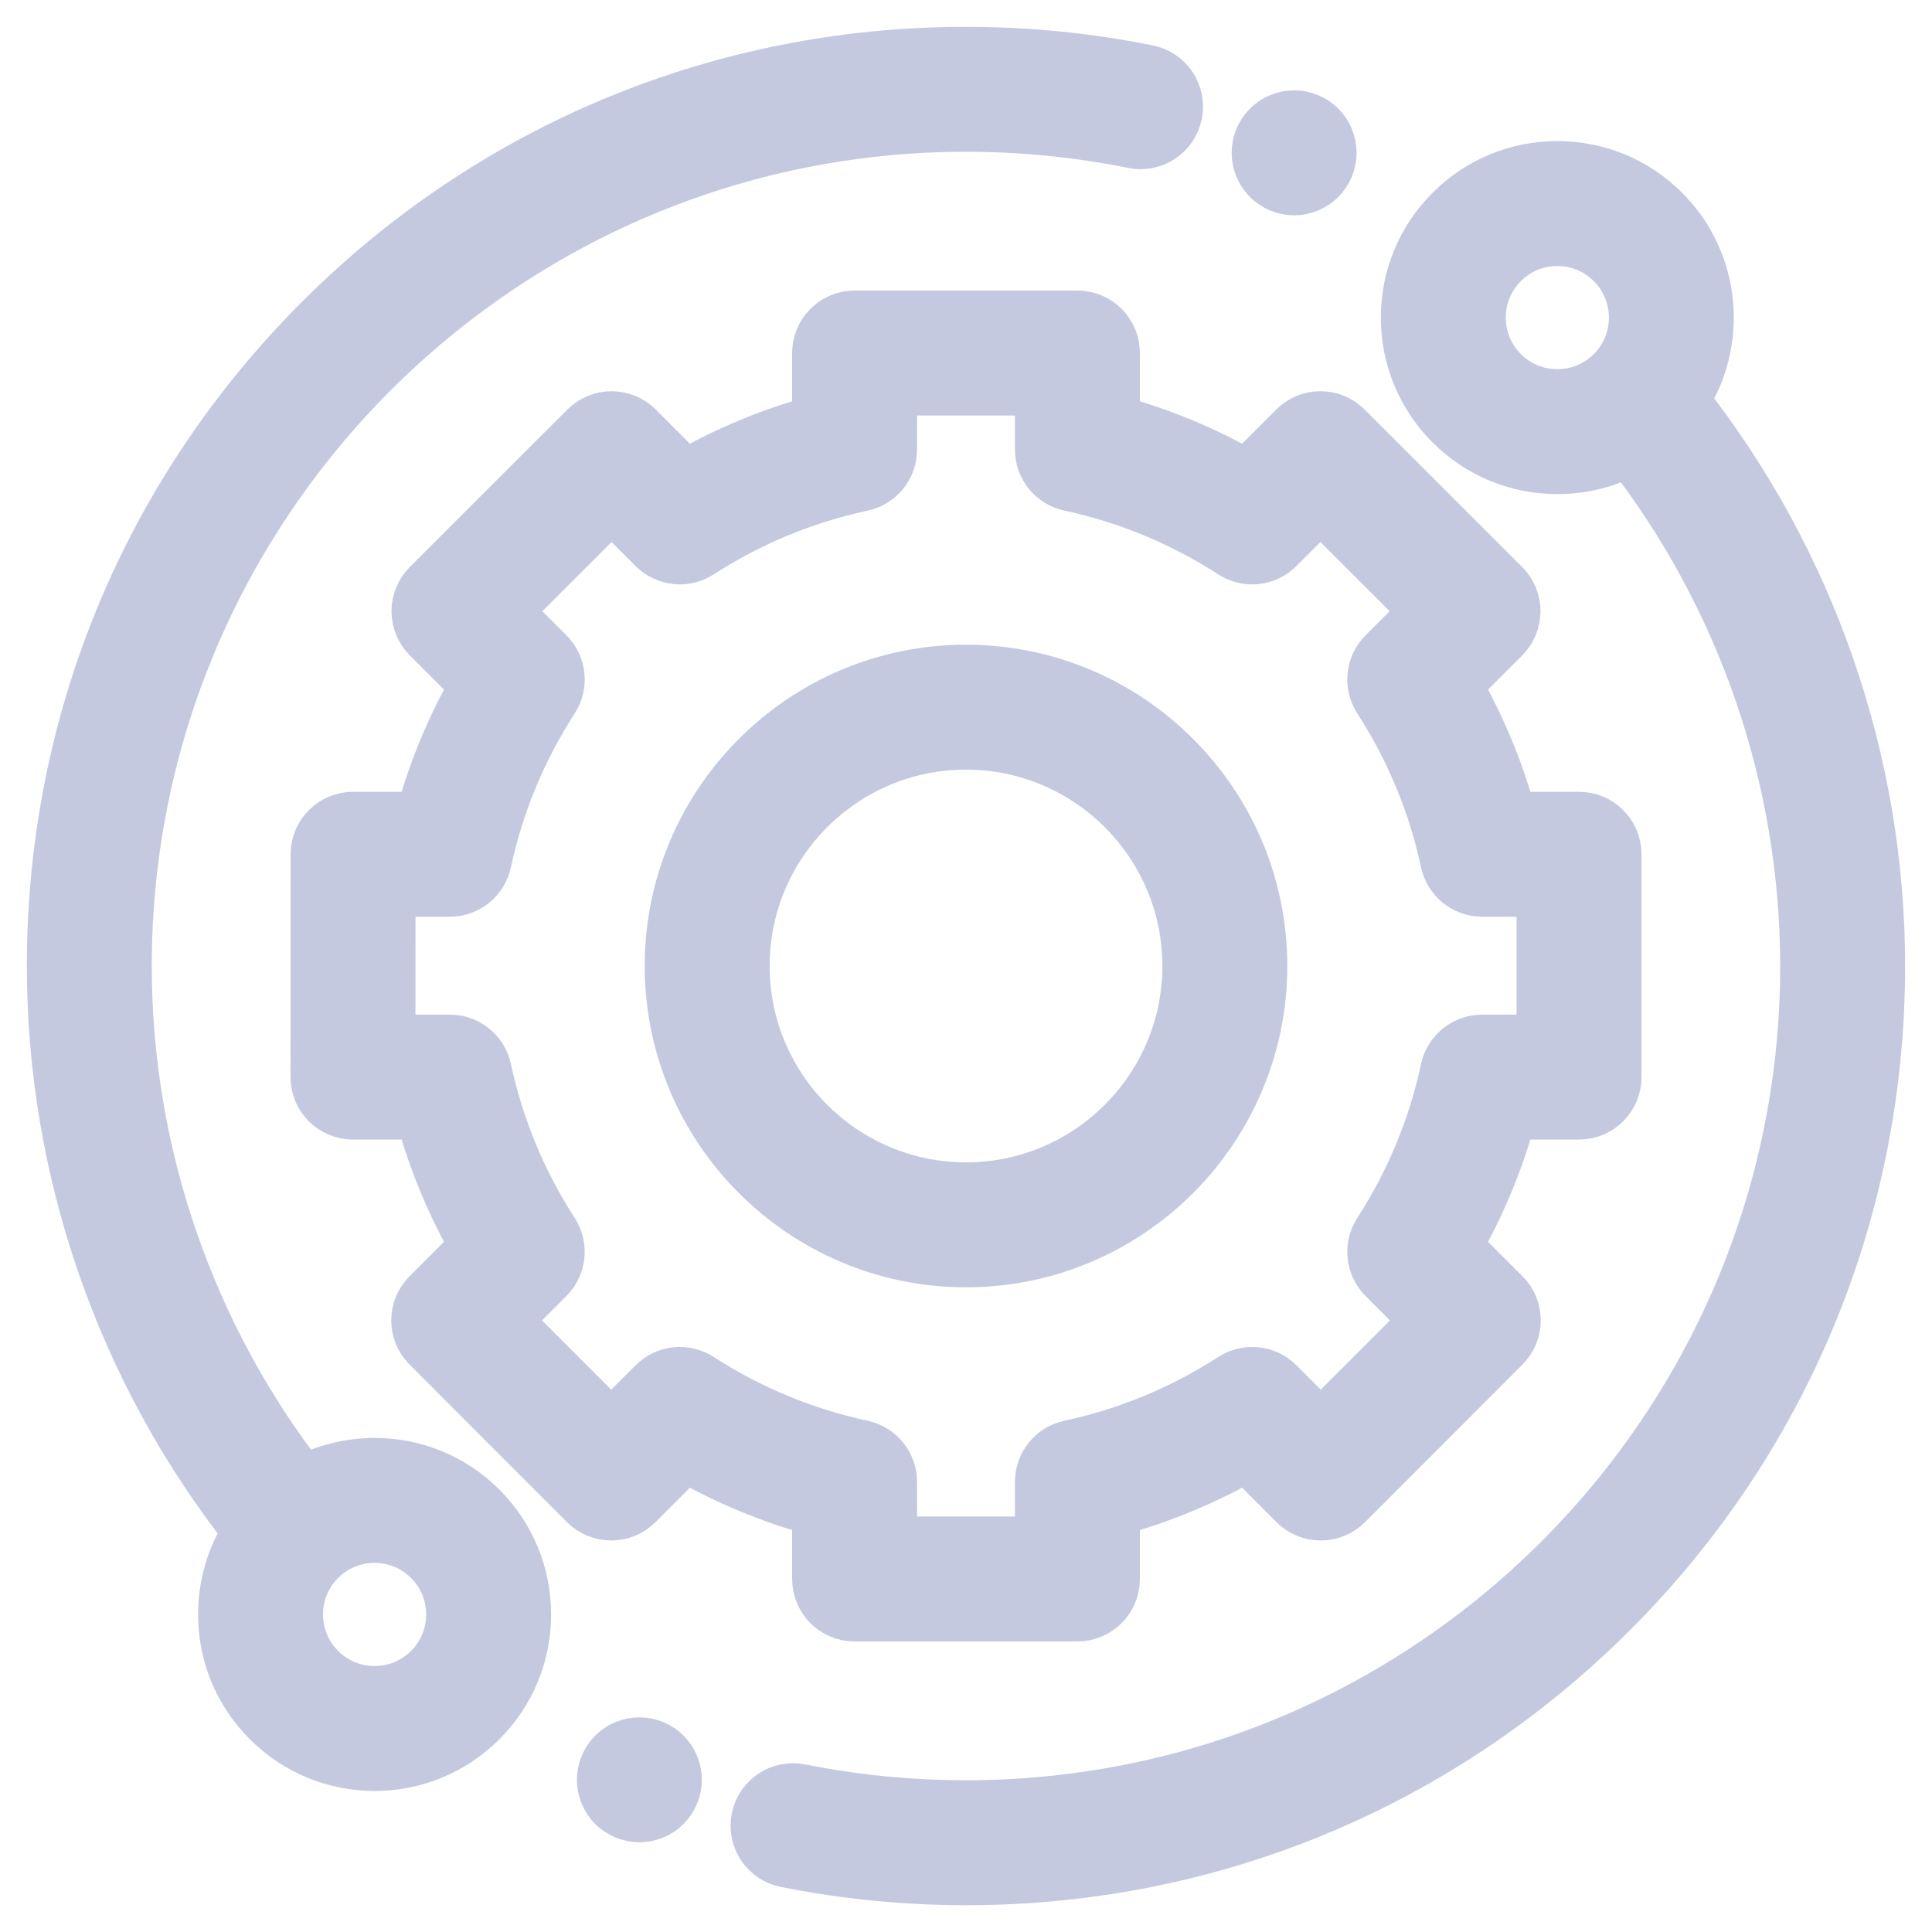
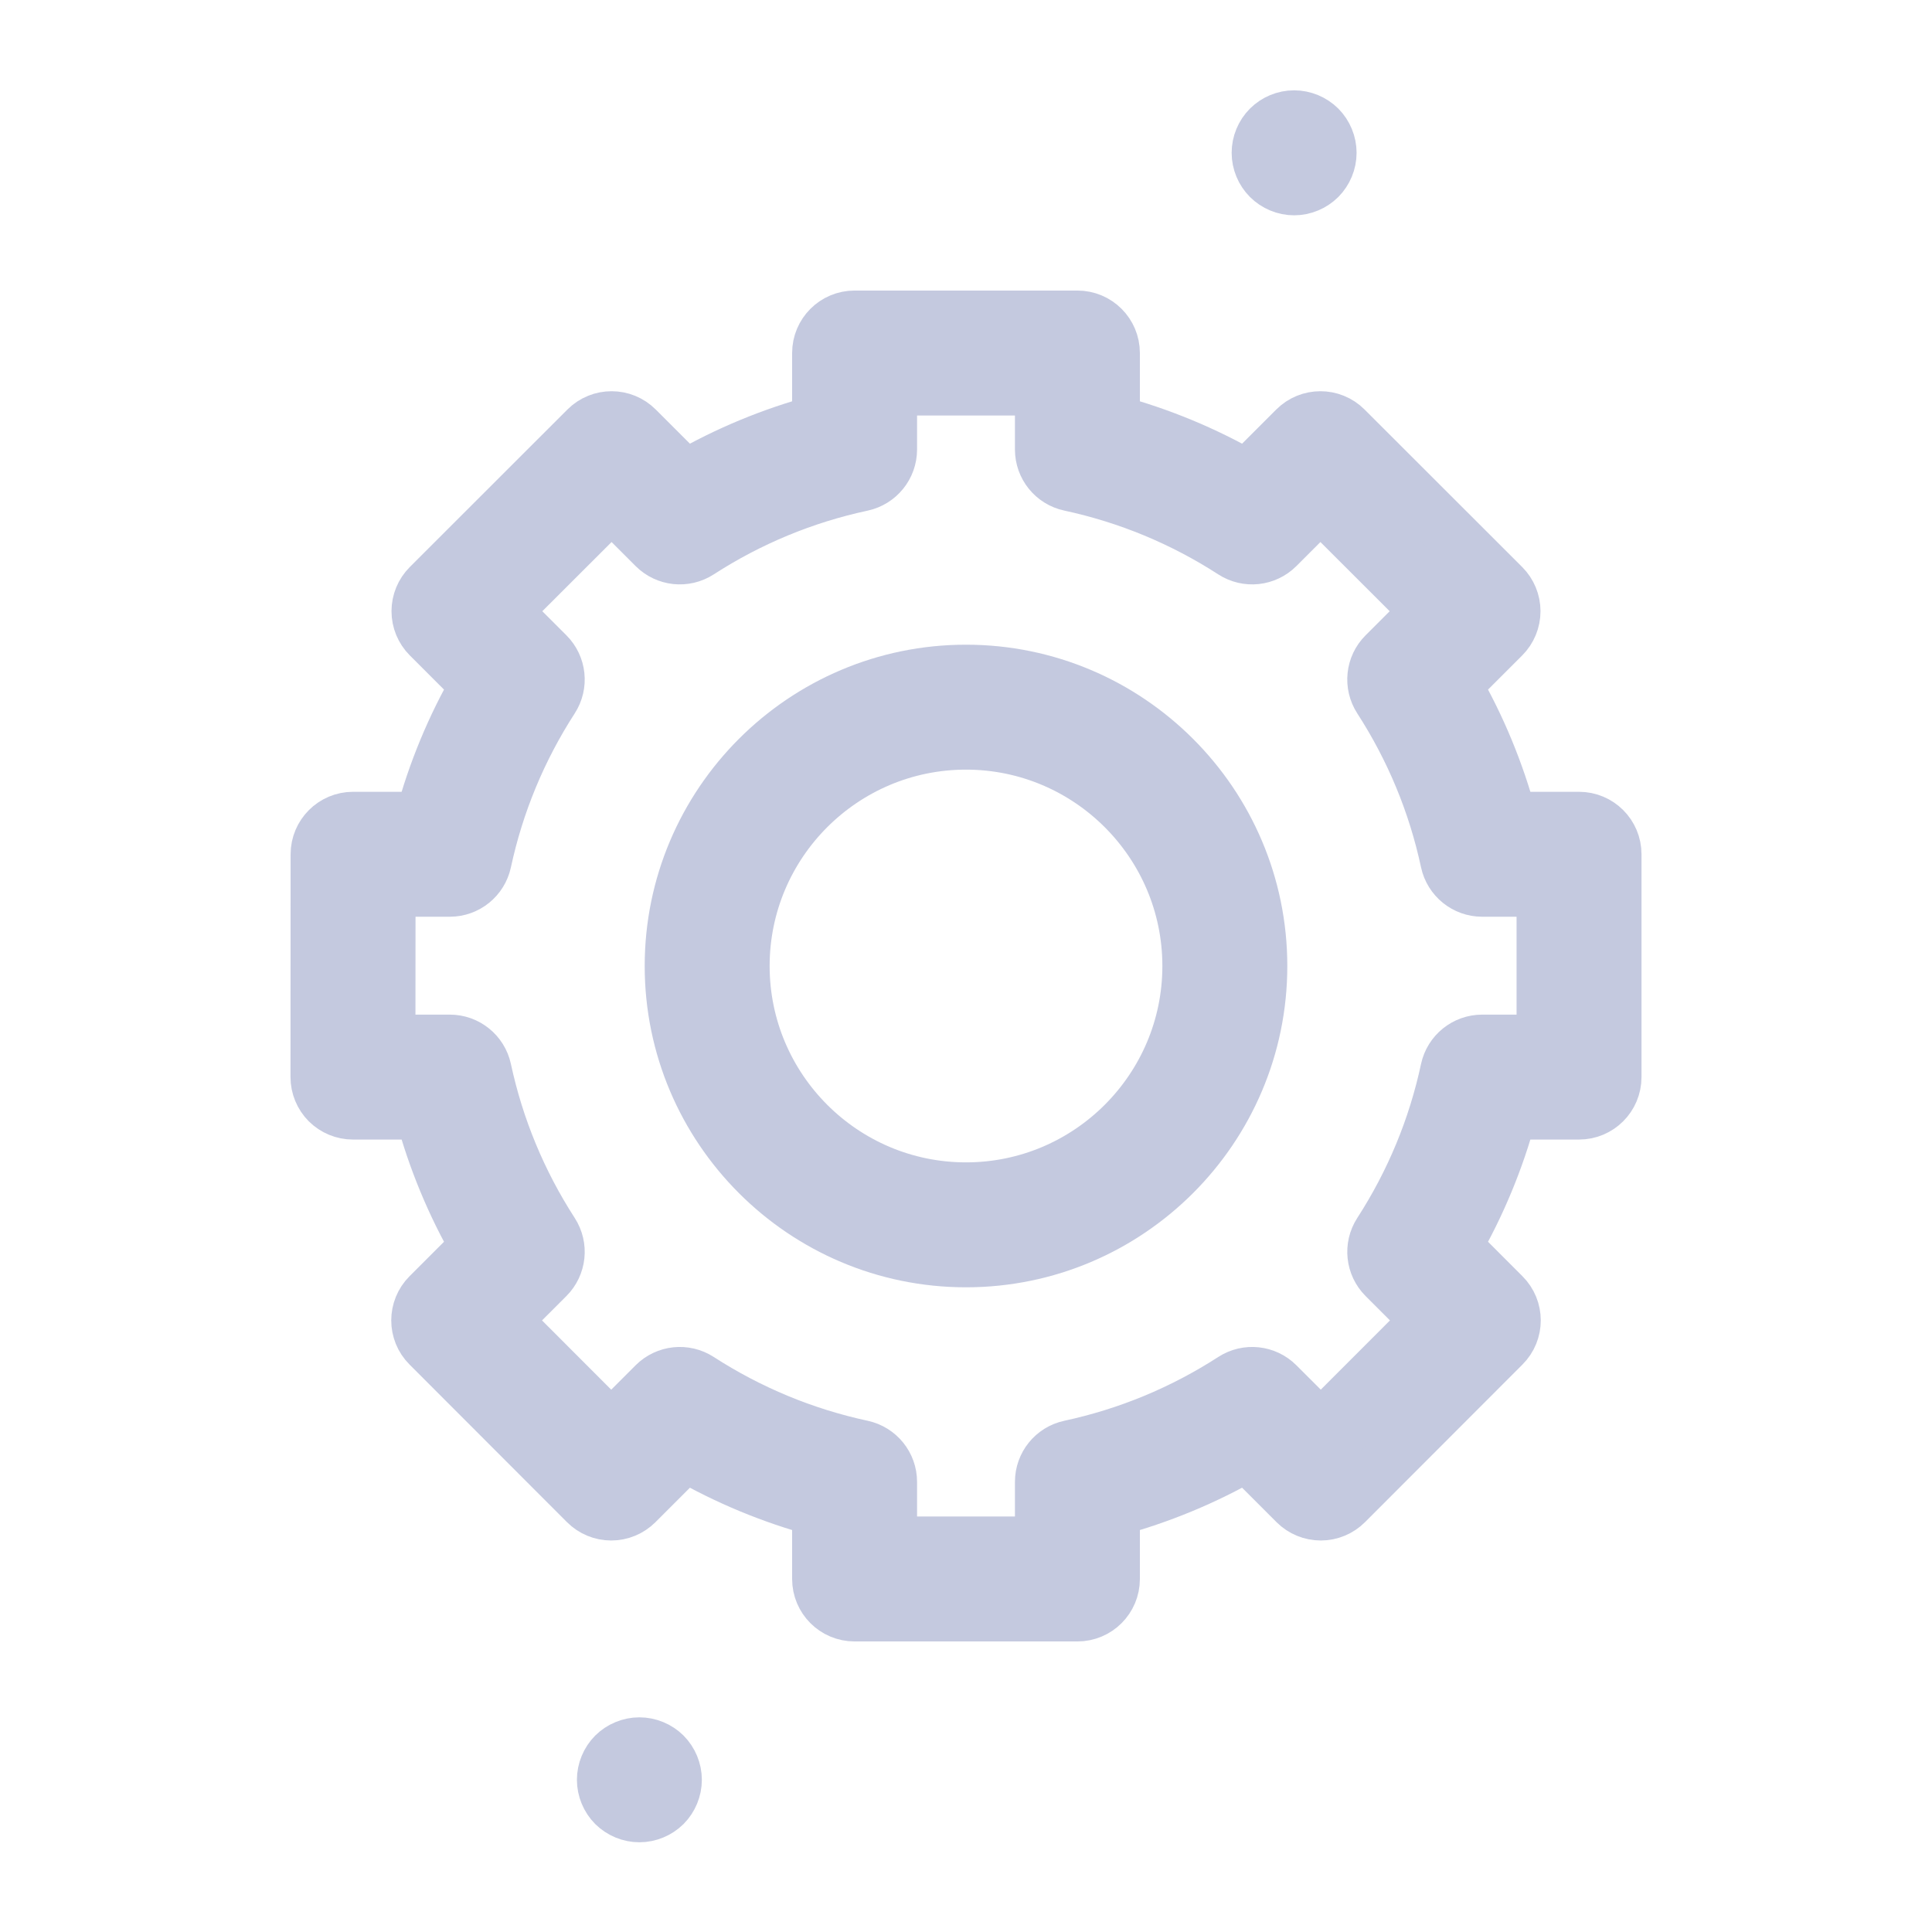
<svg xmlns="http://www.w3.org/2000/svg" width="36" height="36" viewBox="0 0 36 36" fill="none">
-   <path d="M6.98 27.294C6.504 27.294 6.046 27.412 5.64 27.635C3.502 24.894 2.328 21.489 2.328 18C2.328 9.358 9.358 2.328 18 2.328C19.051 2.328 20.101 2.433 21.121 2.639C21.48 2.712 21.831 2.479 21.903 2.12C21.976 1.76 21.744 1.41 21.384 1.337C20.277 1.113 19.139 1 18 1C13.459 1 9.19 2.768 5.979 5.979C2.768 9.19 1 13.459 1 18C1 21.82 2.297 25.547 4.658 28.535C4.354 28.99 4.191 29.524 4.191 30.083C4.191 30.828 4.481 31.528 5.008 32.054C5.535 32.581 6.235 32.872 6.98 32.872C7.725 32.872 8.425 32.581 8.952 32.054C9.479 31.528 9.769 30.827 9.769 30.082C9.769 29.338 9.479 28.637 8.952 28.11C8.425 27.584 7.725 27.294 6.98 27.294ZM8.013 31.116C7.737 31.392 7.37 31.544 6.98 31.544C6.59 31.544 6.223 31.392 5.947 31.116C5.671 30.84 5.519 30.473 5.519 30.083C5.519 29.692 5.671 29.325 5.947 29.049C6.223 28.773 6.59 28.622 6.98 28.622C7.37 28.622 7.737 28.774 8.013 29.049C8.289 29.325 8.441 29.692 8.441 30.083C8.441 30.473 8.289 30.84 8.013 31.116Z" fill="#C4C9DF" stroke="#C4C9DF" />
-   <path d="M31.34 7.464C32.062 6.381 31.946 4.901 30.991 3.946C30.465 3.419 29.764 3.129 29.019 3.129C28.274 3.129 27.574 3.419 27.047 3.946C26.52 4.473 26.23 5.173 26.23 5.918C26.23 6.663 26.52 7.363 27.047 7.89C27.574 8.417 28.274 8.707 29.019 8.707C29.495 8.707 29.953 8.588 30.359 8.365C32.497 11.107 33.671 14.512 33.671 18C33.671 26.642 26.641 33.672 17.999 33.672C16.959 33.672 15.919 33.57 14.908 33.368C14.548 33.296 14.198 33.529 14.126 33.889C14.054 34.248 14.288 34.598 14.647 34.67C15.744 34.889 16.872 35.001 17.999 35.001C22.54 35.001 26.809 33.232 30.02 30.021C33.231 26.811 34.999 22.541 34.999 18C34.999 14.181 33.702 10.453 31.34 7.464ZM27.986 6.951C27.71 6.675 27.558 6.308 27.558 5.918C27.558 5.528 27.71 5.161 27.986 4.885C28.262 4.609 28.629 4.457 29.019 4.457C29.409 4.457 29.776 4.609 30.052 4.885C30.622 5.455 30.622 6.382 30.052 6.951C29.776 7.227 29.409 7.379 29.019 7.379C28.629 7.379 28.262 7.227 27.986 6.951Z" fill="#C4C9DF" stroke="#C4C9DF" />
  <path d="M15.26 29.422C15.26 29.789 15.557 30.086 15.924 30.086H20.076C20.443 30.086 20.74 29.789 20.74 29.422V28.134C21.613 27.899 22.448 27.553 23.232 27.102L24.141 28.011C24.266 28.135 24.435 28.205 24.611 28.205C24.787 28.205 24.956 28.135 25.081 28.01L28.015 25.073C28.275 24.814 28.275 24.393 28.015 24.134L27.108 23.226C27.559 22.442 27.905 21.607 28.14 20.734H29.423C29.79 20.734 30.087 20.437 30.087 20.07V15.918C30.087 15.551 29.79 15.254 29.423 15.254H28.14C27.905 14.381 27.559 13.546 27.108 12.762L28.011 11.859C28.135 11.734 28.205 11.565 28.205 11.389C28.205 11.213 28.135 11.044 28.01 10.919L25.073 7.984C24.814 7.725 24.393 7.725 24.134 7.985L23.232 8.887C22.448 8.435 21.613 8.089 20.74 7.854V6.578C20.74 6.211 20.443 5.914 20.076 5.914H15.924C15.557 5.914 15.26 6.211 15.26 6.578V7.854C14.387 8.089 13.552 8.435 12.768 8.887L11.866 7.985C11.607 7.725 11.186 7.725 10.927 7.984L7.99 10.919C7.865 11.044 7.795 11.213 7.795 11.389C7.795 11.565 7.865 11.734 7.99 11.859L8.893 12.762C8.441 13.546 8.095 14.381 7.86 15.254H6.579C6.213 15.254 5.915 15.551 5.915 15.918L5.913 20.07C5.913 20.246 5.983 20.415 6.107 20.54C6.232 20.664 6.401 20.734 6.577 20.734H7.86C8.095 21.607 8.441 22.442 8.893 23.226L7.985 24.134C7.726 24.393 7.725 24.814 7.985 25.073L10.919 28.01C11.044 28.135 11.213 28.205 11.389 28.205H11.389C11.565 28.205 11.734 28.135 11.859 28.011L12.768 27.102C13.552 27.553 14.387 27.899 15.26 28.134V29.422ZM13.028 25.705C12.765 25.535 12.419 25.572 12.198 25.793L11.389 26.602L9.393 24.604L10.201 23.796C10.422 23.575 10.459 23.229 10.289 22.966C9.687 22.034 9.264 21.013 9.031 19.93C8.965 19.625 8.695 19.406 8.382 19.406H7.241L7.243 16.582H8.382C8.695 16.582 8.965 16.363 9.031 16.057C9.264 14.975 9.687 13.954 10.289 13.022C10.459 12.759 10.422 12.413 10.201 12.192L9.398 11.389L11.396 9.393L12.198 10.195C12.419 10.416 12.765 10.453 13.028 10.283C13.959 9.681 14.981 9.258 16.063 9.026C16.369 8.96 16.588 8.689 16.588 8.376V7.242H19.412V8.376C19.412 8.689 19.63 8.96 19.936 9.025C21.019 9.258 22.041 9.681 22.972 10.283C23.235 10.453 23.581 10.416 23.802 10.195L24.604 9.393L26.602 11.389L25.799 12.192C25.577 12.413 25.541 12.759 25.711 13.022C26.313 13.954 26.736 14.975 26.968 16.057C27.034 16.363 27.305 16.582 27.618 16.582H28.759V19.406H27.618C27.305 19.406 27.034 19.625 26.968 19.93C26.736 21.013 26.313 22.034 25.711 22.966C25.541 23.229 25.578 23.575 25.799 23.796L26.607 24.604L24.611 26.601L23.802 25.793C23.581 25.572 23.235 25.535 22.972 25.705C22.04 26.307 21.019 26.73 19.936 26.963C19.63 27.029 19.412 27.299 19.412 27.612V28.758H16.588V27.612C16.588 27.299 16.369 27.029 16.063 26.963C14.981 26.73 13.96 26.307 13.028 25.705Z" fill="#C4C9DF" stroke="#C4C9DF" />
  <path d="M23.487 18C23.487 14.974 21.025 12.513 18 12.513C14.974 12.513 12.513 14.974 12.513 18C12.513 21.025 14.974 23.487 18 23.487C21.025 23.487 23.487 21.025 23.487 18ZM13.841 18C13.841 15.706 15.706 13.841 18 13.841C20.293 13.841 22.159 15.707 22.159 18C22.159 20.293 20.293 22.159 18 22.159C15.706 22.159 13.841 20.293 13.841 18Z" fill="#C4C9DF" stroke="#C4C9DF" />
  <path d="M24.114 3.512C24.289 3.512 24.46 3.44 24.584 3.317C24.707 3.193 24.778 3.022 24.778 2.847C24.778 2.673 24.707 2.501 24.584 2.377C24.46 2.254 24.289 2.183 24.114 2.183C23.939 2.183 23.768 2.254 23.645 2.377C23.521 2.501 23.45 2.672 23.45 2.847C23.45 3.022 23.521 3.193 23.645 3.317C23.768 3.44 23.939 3.512 24.114 3.512Z" fill="#C4C9DF" stroke="#C4C9DF" />
  <path d="M11.914 32.5C11.739 32.5 11.568 32.571 11.444 32.694C11.321 32.818 11.25 32.989 11.25 33.164C11.25 33.339 11.321 33.51 11.444 33.634C11.568 33.757 11.739 33.828 11.914 33.828C12.089 33.828 12.26 33.757 12.384 33.634C12.507 33.51 12.578 33.339 12.578 33.164C12.578 32.989 12.507 32.818 12.384 32.694C12.26 32.571 12.089 32.5 11.914 32.5Z" fill="#C4C9DF" stroke="#C4C9DF" />
</svg>